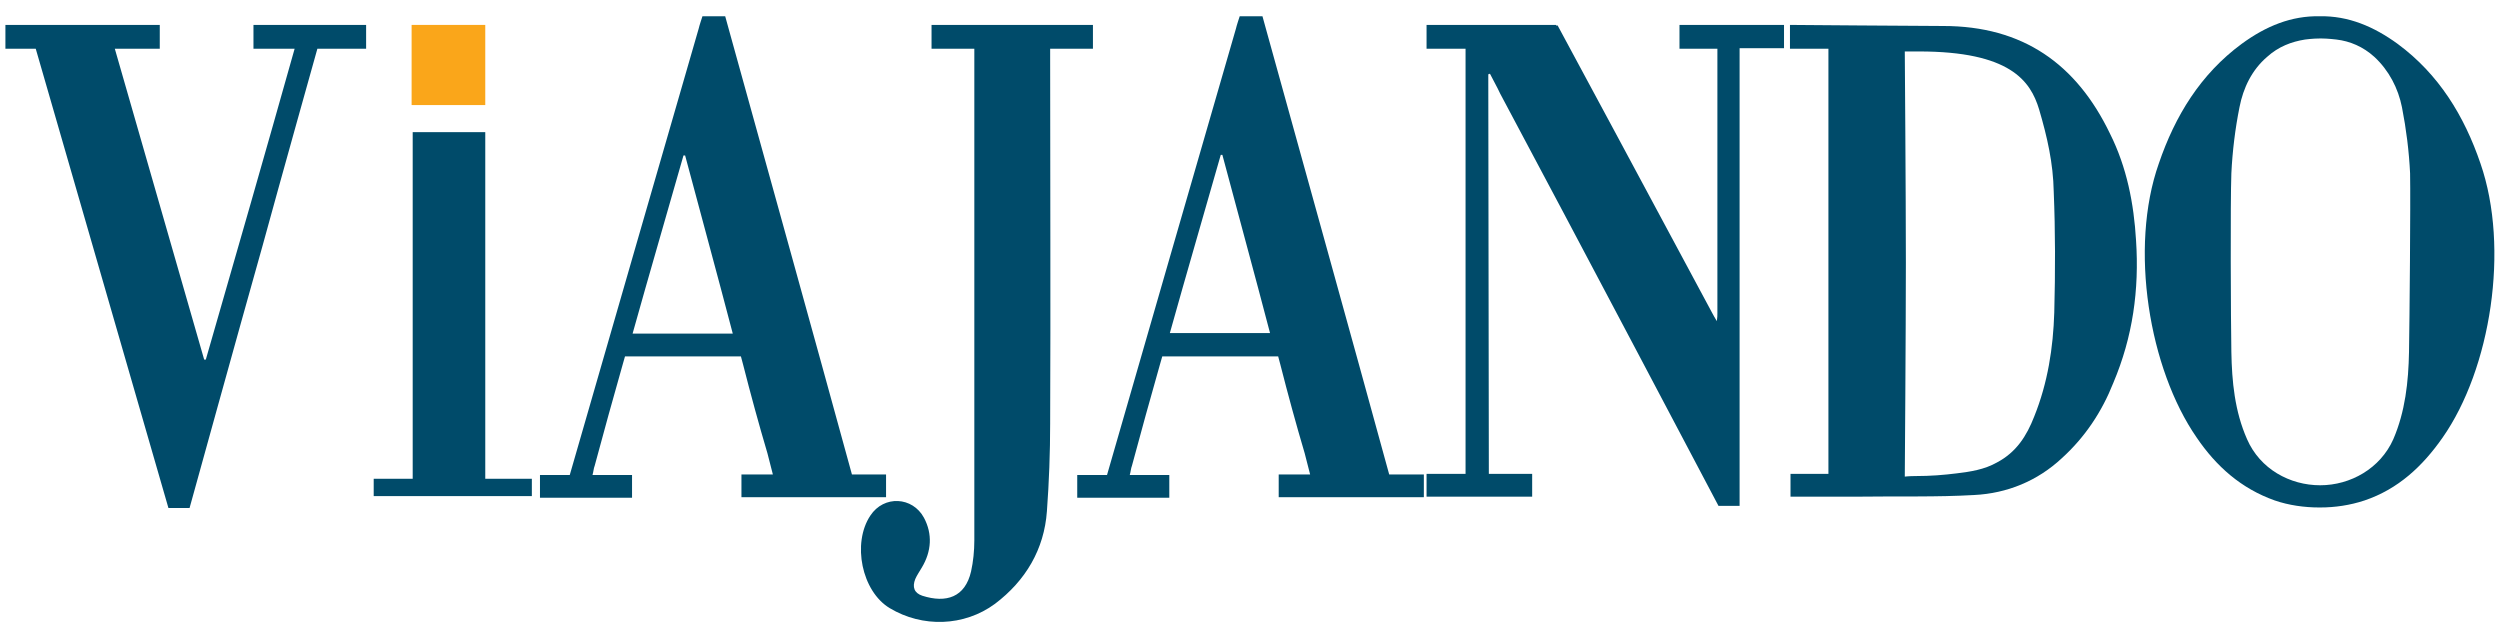
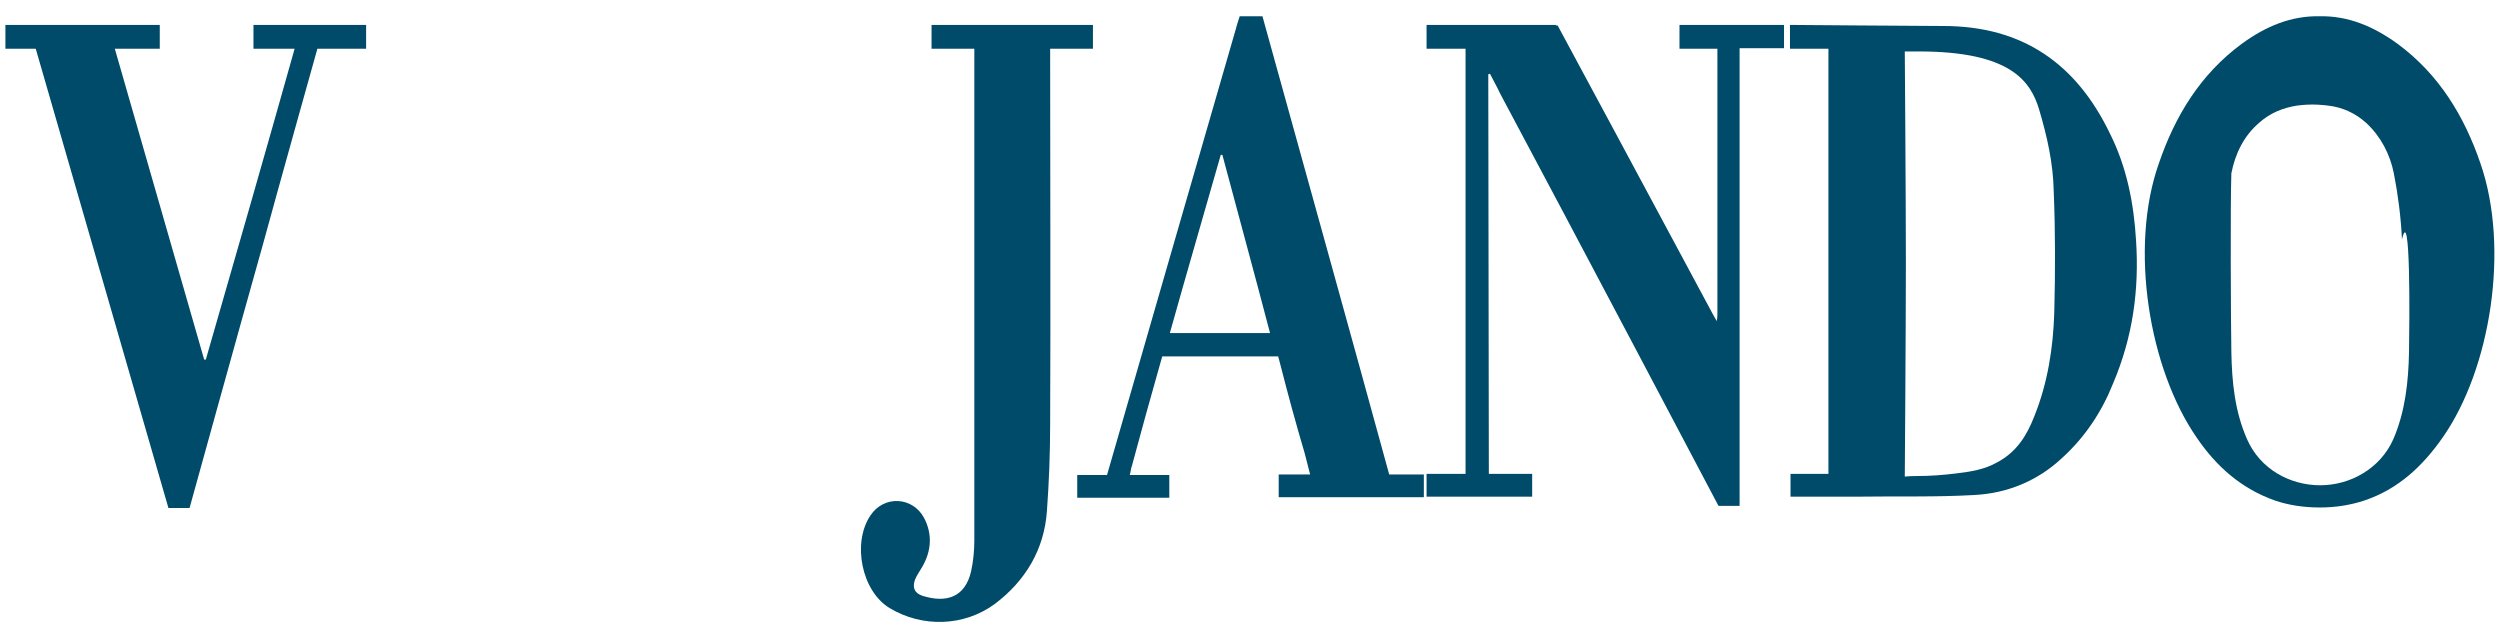
<svg xmlns="http://www.w3.org/2000/svg" version="1.1" id="Capa_1" x="0px" y="0px" viewBox="0 0 461.6 118.2" style="enable-background:new 0 0 461.6 118.2;" xml:space="preserve">
  <style type="text/css">
	.st0{fill:#FAA61A;}
	.st1{fill:#004B6A;}
</style>
-   <rect x="76" y="4.6" class="st0" width="13.6" height="14.8" />
-   <path class="st1" d="M458,30.2c-3-8.8-7.7-16.5-15.3-22.1c-4.4-3.2-9.1-5.2-14.4-5.1c-5.2-0.1-9.9,1.8-14.4,5.1  c-7.6,5.6-12.3,13.3-15.3,22.1c-5.5,15.6-1.8,37.9,7,50.6c3.6,5.3,8.2,9.4,14.4,11.6c2.6,0.9,5.5,1.3,8.2,1.3h0.1h0.1  c2.7,0,5.5-0.4,8.2-1.3c6.2-2.1,10.7-6.3,14.4-11.6C459.9,68.1,463.4,45.8,458,30.2 M444.8,65c-0.1,5.5-0.7,11-2.9,16.1  c-2.4,5.4-7.9,8.5-13.5,8.5s-11.1-3-13.5-8.5c-2.3-5.2-2.8-10.7-2.9-16.1c-0.1-5.7-0.2-27.6,0-33c0.2-4.1,0.7-8.2,1.5-12.2  c0.7-3.6,2.3-6.9,5.1-9.3c2.1-1.9,4.5-2.8,7-3.2c0,0,1.4-0.2,2.9-0.2c1.3,0,2.9,0.2,2.9,0.2c2.5,0.3,4.9,1.3,7,3.2  c2.7,2.5,4.4,5.8,5.1,9.3c0.8,4.1,1.3,8.1,1.5,12.2C445.1,37.4,444.9,59.3,444.8,65" />
+   <path class="st1" d="M458,30.2c-3-8.8-7.7-16.5-15.3-22.1c-4.4-3.2-9.1-5.2-14.4-5.1c-5.2-0.1-9.9,1.8-14.4,5.1  c-7.6,5.6-12.3,13.3-15.3,22.1c-5.5,15.6-1.8,37.9,7,50.6c3.6,5.3,8.2,9.4,14.4,11.6c2.6,0.9,5.5,1.3,8.2,1.3h0.1h0.1  c2.7,0,5.5-0.4,8.2-1.3c6.2-2.1,10.7-6.3,14.4-11.6C459.9,68.1,463.4,45.8,458,30.2 M444.8,65c-0.1,5.5-0.7,11-2.9,16.1  c-2.4,5.4-7.9,8.5-13.5,8.5s-11.1-3-13.5-8.5c-2.3-5.2-2.8-10.7-2.9-16.1c-0.1-5.7-0.2-27.6,0-33c0.7-3.6,2.3-6.9,5.1-9.3c2.1-1.9,4.5-2.8,7-3.2c0,0,1.4-0.2,2.9-0.2c1.3,0,2.9,0.2,2.9,0.2c2.5,0.3,4.9,1.3,7,3.2  c2.7,2.5,4.4,5.8,5.1,9.3c0.8,4.1,1.3,8.1,1.5,12.2C445.1,37.4,444.9,59.3,444.8,65" />
  <path class="st1" d="M256.5,87.6c-7.2-26.3-15.4-55.7-22.6-81.7c-0.3-1.1-0.8-2.9-0.8-2.9h-4.2c0,0-0.6,1.8-0.7,2.3  c-7.5,26-16.3,56.3-23.8,82.4h-5.5v4.2h17v-4.2h-7.3c0.2-0.7,0.2-1.2,0.4-1.7c1.7-6.3,3.4-12.5,5.2-18.8c0.3-1.1,0.4-1.4,0.4-1.4  H236c0,0,0.1,0.4,0.4,1.5c1.4,5.5,2.9,11,4.5,16.4c0.3,1.2,0.6,2.4,1,3.9h-5.8v4.2h26.8v-4.2L256.5,87.6L256.5,87.6z M216,61.5  c3.1-11.1,6.3-22,9.4-32.9h0.3c2.9,10.9,5.9,21.8,8.8,32.9H216z" />
  <path class="st1" d="M67.7,4.6H46.8V9h7.6C49,28.2,43.5,47.3,38,66.4h-0.3C32.2,47.3,21.2,9,21.2,9h8.3V4.6H1V9h5.6l24.5,84.8H35  c0,0,9.1-32.9,13.5-48.5C51.7,33.6,58.6,9,58.6,9h2.5h2.9h3.6V4.6H67.7z" />
-   <path class="st1" d="M157.3,87.6c-7.2-26.3-15.4-55.7-22.6-81.7c-0.3-1.1-0.8-2.9-0.8-2.9h-4.2c0,0-0.6,1.8-0.7,2.3  c-7.5,26-16.3,56.3-23.8,82.4h-5.5v4.2h17v-4.2h-7.3c0.2-0.7,0.2-1.2,0.4-1.7c1.7-6.3,3.4-12.5,5.2-18.8c0.3-1.1,0.4-1.4,0.4-1.4  h21.4c0,0,0.1,0.4,0.4,1.5c1.4,5.5,2.9,11,4.5,16.4c0.3,1.2,0.6,2.4,1,3.9h-5.8v4.2h26.7v-4.2L157.3,87.6L157.3,87.6z M116.8,61.6  c3.1-11.1,6.3-22,9.4-32.9h0.3c2.9,10.9,5.9,21.8,8.8,32.9H116.8z" />
  <path class="st1" d="M193.9,9h7.9V4.6H172V9h7.9v46.8v44c0,1.9-0.2,3.9-0.6,5.7c-1.1,4.8-4.6,5.9-9,4.5c-1.5-0.5-1.9-1.6-1.3-3.1  c0.3-0.7,0.8-1.4,1.2-2.1c1.8-3,2-6.2,0.4-9.2c-2.1-3.9-7.4-4.2-9.9-0.4c-3.4,5.1-1.6,14,3.6,17.1c6,3.6,13.7,3.4,19.4-0.8  c5.7-4.3,9.1-10.1,9.6-17.1c0.4-5.4,0.6-10.9,0.6-16.2c0.1-22.3,0-44.6,0-66.9L193.9,9L193.9,9z" />
  <path class="st1" d="M329.5,4.6h-19.4V9h7v48.8c0,0.4,0,0.8-0.1,1.5c-0.4-0.7-0.6-1-0.8-1.4C307,40.7,287.6,4.7,287.6,4.7h-0.3V4.6  h-23.9V9h7.2v76.7v1.8h-7.2v4.2h19.5v-4.2h-8c0-23.2-0.1-49.4-0.1-72.5v-1.3c0.1,0,0.2,0,0.3-0.1c0.6,1.2,1.3,2.4,1.9,3.7  c13.2,24.7,40.3,76.1,40.3,76.1h3.9v-1.9v-80V8.9h8.2V4.6H329.5z" />
  <path class="st1" d="M394.4,44.4c-0.4-6.8-1.7-13.5-4.8-19.7c-6.2-12.9-16.1-19.9-30.8-19.9c-3.4,0-28.3-0.2-28.3-0.2V9h7.1v39.2  v13.4v25.9h-7v4.2h7.8h5.3c6.9-0.1,13.9,0.1,20.8-0.3c6.1-0.3,11.7-2.6,16.2-6.8c4.3-3.9,7.4-8.6,9.5-13.9  C393.8,62.2,395,53.5,394.4,44.4 M379.3,57.7c-0.2,6.5-1.2,13-3.7,19.2c-1.4,3.6-3.3,6.6-6.9,8.5c-2.3,1.3-4.9,1.7-7.4,2  c-2.4,0.3-4.8,0.5-7.6,0.5c-1.2,0-2,0.1-2,0.1s0.2-27,0.2-39.5c0-12.5-0.2-39-0.2-39h2.6c16.8,0,20.6,5.4,22.2,10.7  c1.5,5.1,2.6,9.9,2.7,15.2C379.5,42.6,379.5,50.2,379.3,57.7" />
-   <polygon class="st1" points="89.6,88.4 89.6,24.4 76.2,24.4 76.2,88.4 76.2,88.4 69,88.4 69,91.6 98.2,91.6 98.2,88.4 90.1,88.4 " />
</svg>